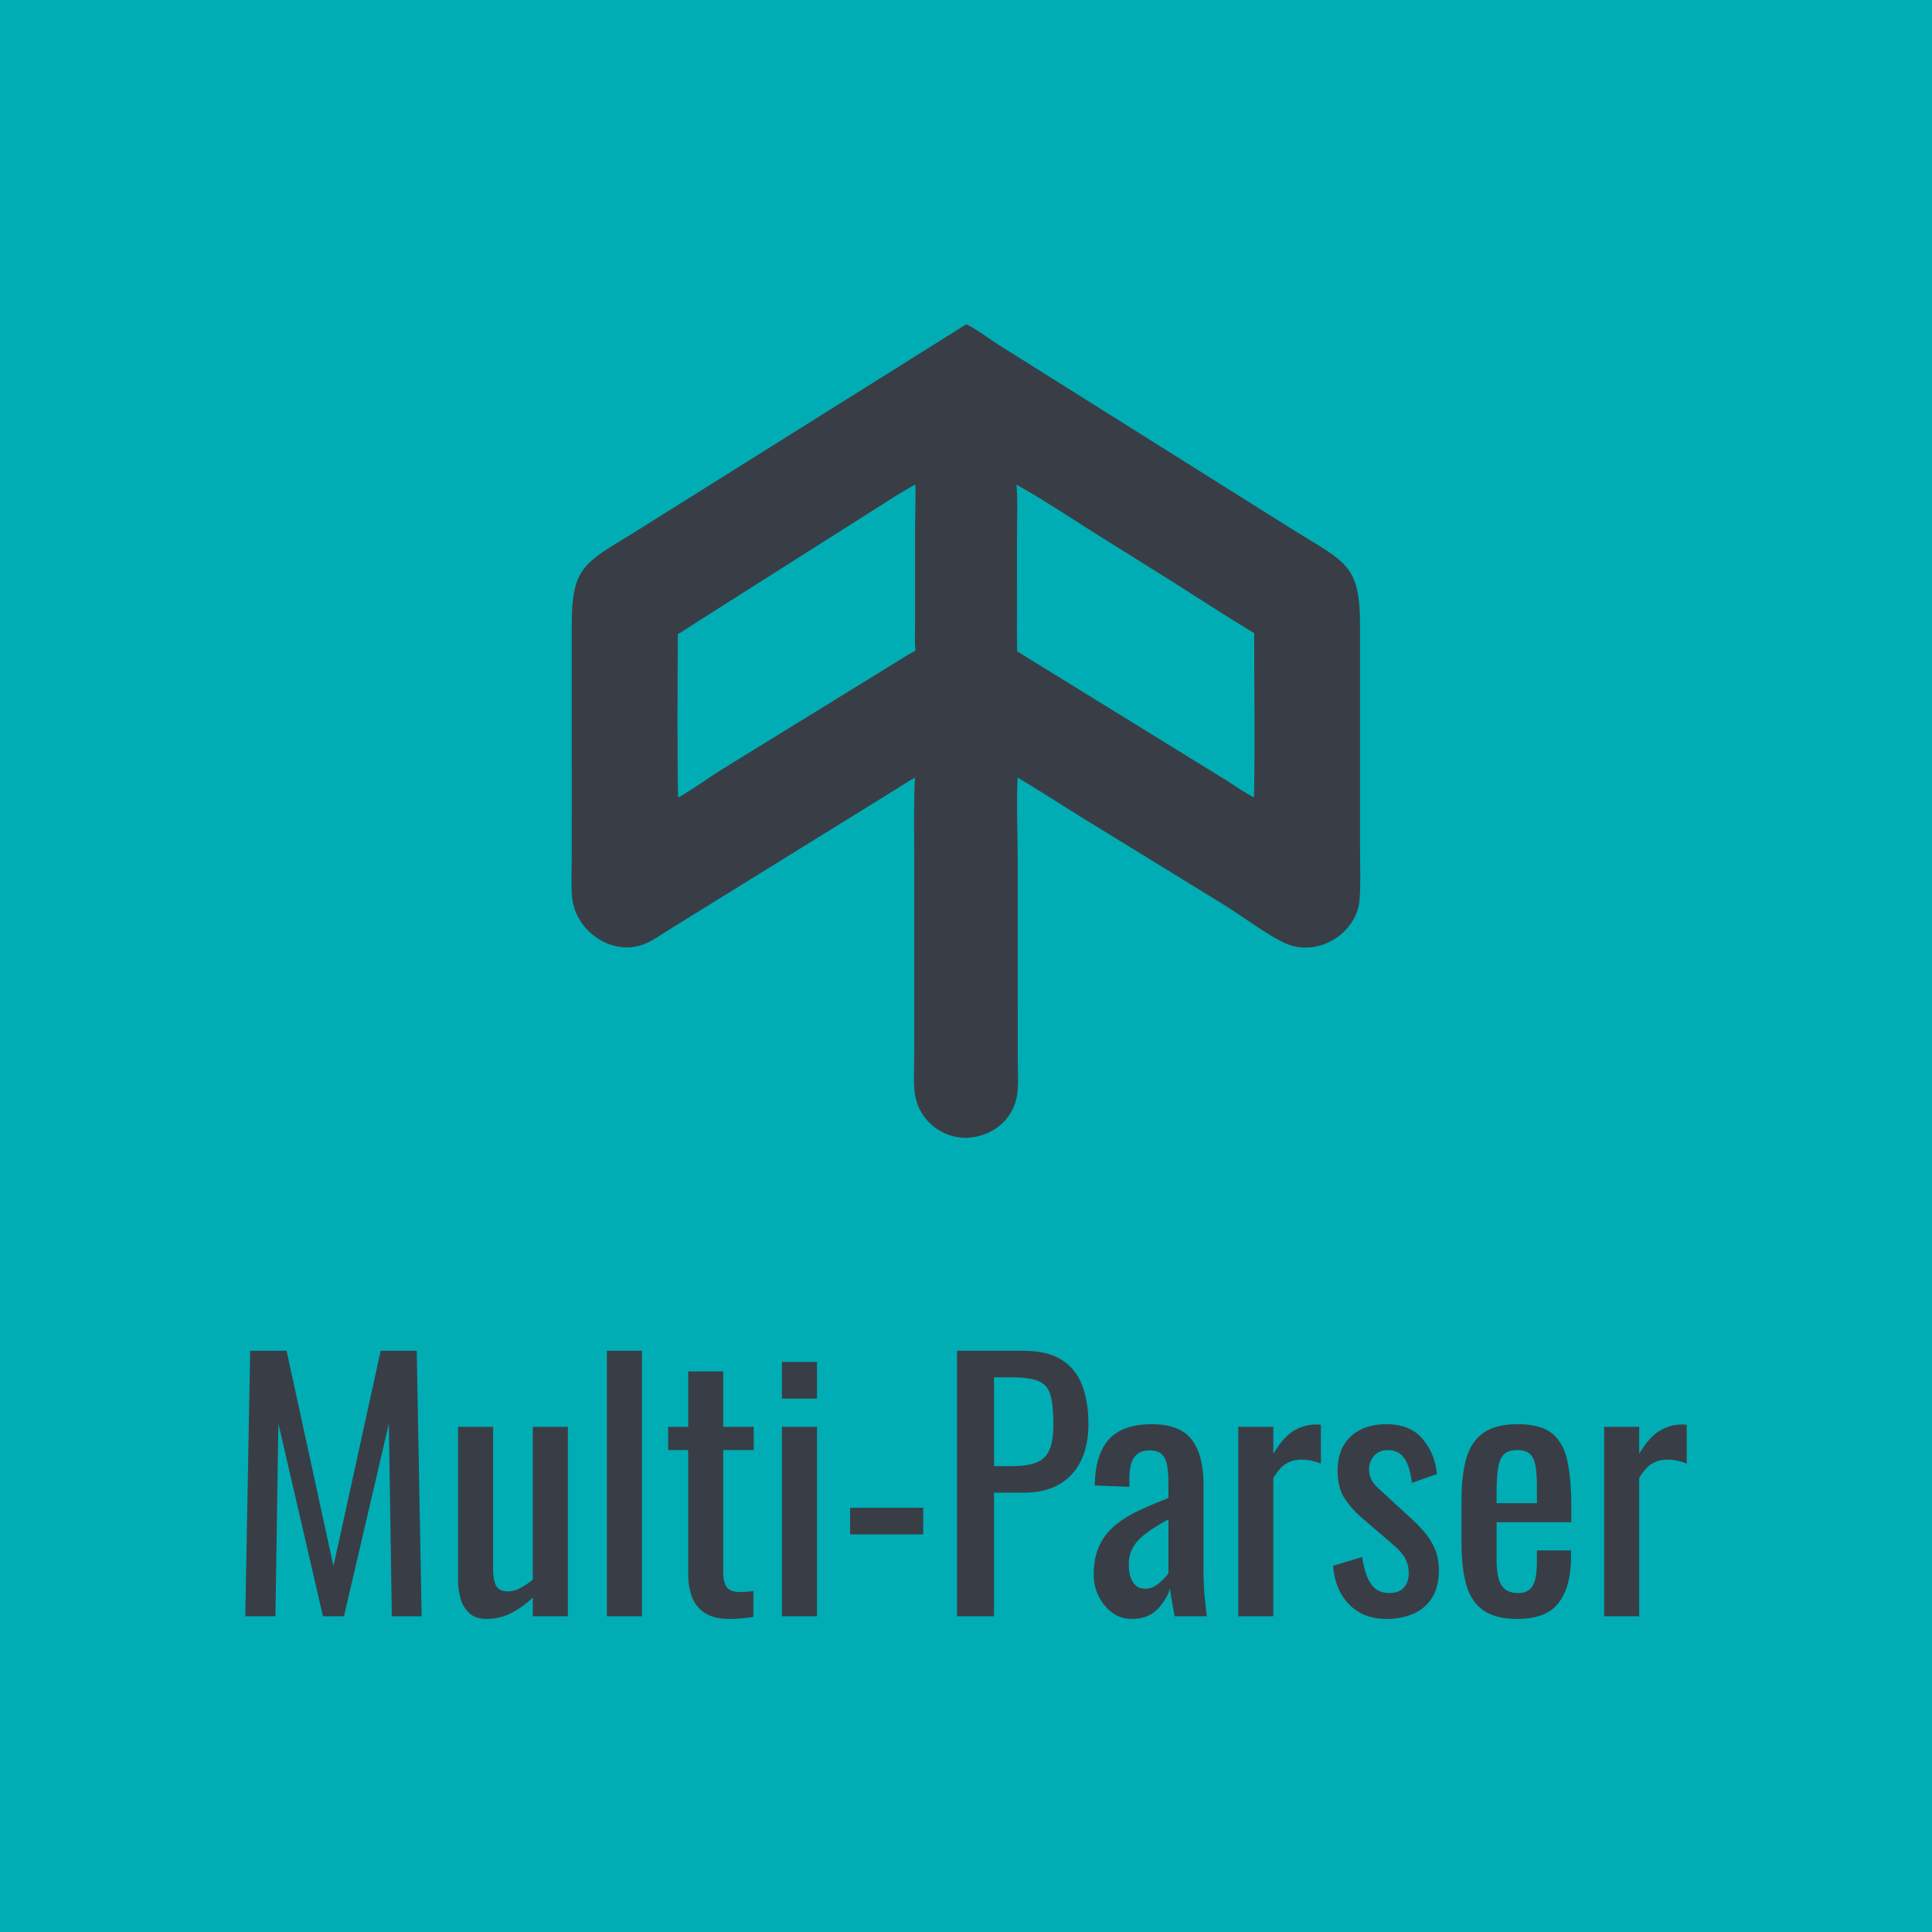
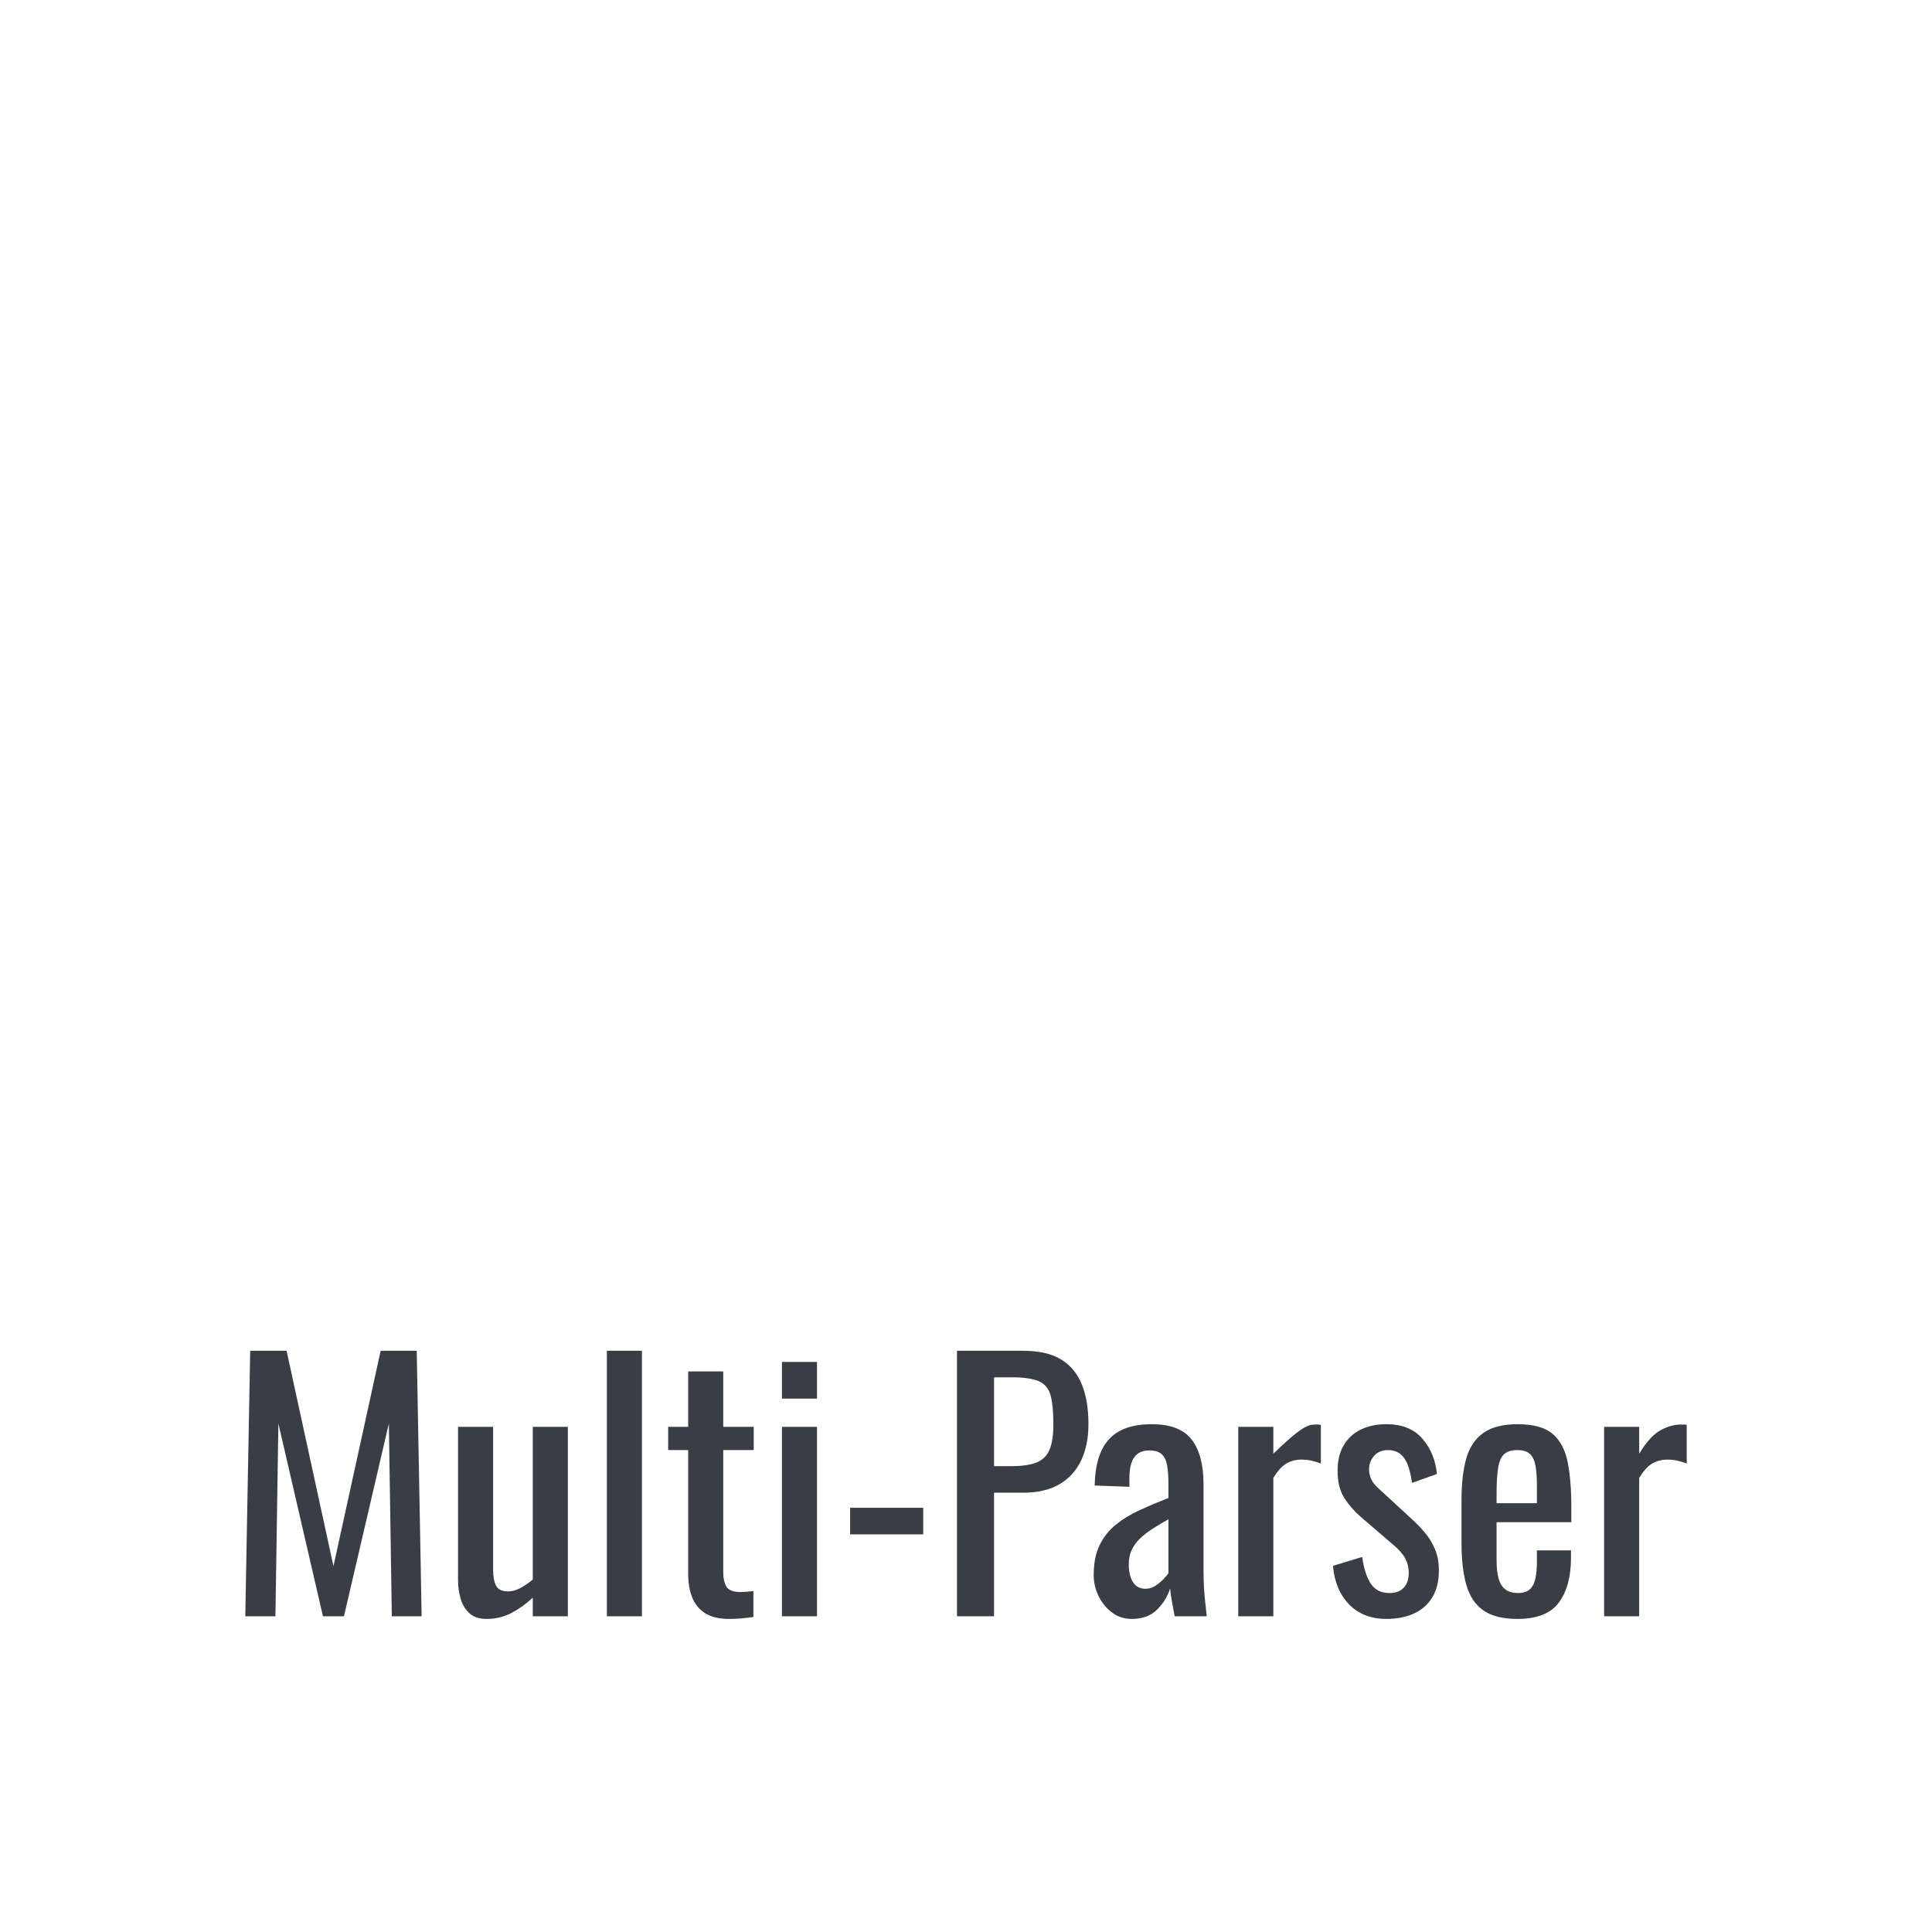
<svg xmlns="http://www.w3.org/2000/svg" width="1024" height="1024">
-   <path fill="#00ADB5" transform="scale(2 2)" d="M0 0L0 512L512 512L512 0L0 0Z" />
-   <path fill="#393E46" transform="scale(2 2)" d="M242.476 206.075C240.691 207.053 238.975 208.2 237.248 209.279L177.669 246.162C175.463 247.521 173.301 249.138 170.9 250.127C162.305 253.668 152.425 246.786 151.607 237.748C151.284 234.181 151.523 230.403 151.526 226.815L151.52 165.557C151.521 150.167 154.92 149.17 168.034 141.112L256.06 85.944C257.957 86.657 262.517 90.035 264.533 91.308L342.656 140.379C356.568 149.108 360.45 149.386 360.427 165.988L360.427 225.103C360.428 229.481 360.634 233.98 360.308 238.341C359.632 247.379 349.397 253.589 341.081 250.177C336.394 248.254 328.746 242.464 324.101 239.623L286.914 216.779C281.16 213.223 275.484 209.512 269.672 206.056C269.347 212.942 269.704 220.841 269.704 227.85L269.707 280.903C269.711 283.97 270.005 287.308 269.519 290.332C268.437 297.061 262.499 301.46 255.819 301.545C249.262 301.514 243.392 296.543 242.474 289.993C242.001 286.625 242.275 282.851 242.276 279.432L242.278 226.831C242.278 219.924 242.104 212.973 242.476 206.075ZM242.527 128.396C240.534 129.557 238.522 130.698 236.578 131.939L185.047 164.625C183.246 165.768 181.485 166.979 179.65 168.066C179.559 172.141 179.438 210.68 179.758 211.304L179.838 211.312C183.918 208.952 187.722 206.119 191.731 203.64L236.917 175.825C238.804 174.694 240.654 173.42 242.615 172.428C242.368 170.266 242.497 168.055 242.503 165.881L242.505 139.593C242.505 138.179 242.748 128.909 242.527 128.396ZM269.385 128.448C269.751 132.834 269.517 137.369 269.515 141.778L269.511 161.172C269.511 164.982 269.454 168.804 269.56 172.613L325.039 206.824C327.423 208.329 329.798 210.079 332.335 211.307C332.581 196.817 332.375 182.293 332.374 167.799C324.793 163.222 317.375 158.378 309.894 153.64L290.276 141.376C283.371 137.015 276.514 132.434 269.385 128.448Z" />
-   <path fill="#393E46" transform="scale(2 2)" d="M65 428.338L66.303 357.967L75.947 357.967L88.37 415.046L100.88 357.967L110.437 357.967L111.74 428.338L103.834 428.338L103.052 377.254L91.15 428.338L85.59 428.338L73.775 377.254L72.993 428.338L65 428.338ZM128.942 429.033C126.973 429.033 125.438 428.512 124.337 427.469C123.237 426.427 122.469 425.123 122.035 423.56C121.601 421.996 121.383 420.403 121.383 418.781L121.383 378.123L130.679 378.123L130.679 416.001C130.679 417.797 130.94 419.201 131.461 420.215C131.982 421.228 133.054 421.735 134.676 421.735C135.718 421.735 136.804 421.431 137.934 420.823C139.063 420.215 140.149 419.476 141.191 418.608L141.191 378.123L150.487 378.123L150.487 428.338L141.191 428.338L141.191 423.386C139.57 424.95 137.731 426.282 135.675 427.382C133.619 428.483 131.374 429.033 128.942 429.033ZM160.826 428.338L160.826 357.967L170.122 357.967L170.122 428.338L160.826 428.338ZM193.231 429.033C190.625 429.033 188.525 428.541 186.932 427.556C185.34 426.571 184.181 425.181 183.457 423.386C182.734 421.59 182.371 419.476 182.371 417.044L182.371 384.291L177.072 384.291L177.072 378.123L182.371 378.123L182.371 363.44L191.667 363.44L191.667 378.123L199.747 378.123L199.747 384.291L191.667 384.291L191.667 416.436C191.667 418.405 191.986 419.809 192.623 420.649C193.26 421.489 194.476 421.909 196.272 421.909C196.735 421.909 197.271 421.88 197.879 421.822C198.487 421.764 199.081 421.706 199.66 421.648L199.66 428.512C198.502 428.685 197.43 428.816 196.446 428.903C195.461 428.989 194.389 429.033 193.231 429.033ZM207.218 428.338L207.218 378.123L216.514 378.123L216.514 428.338L207.218 428.338ZM207.218 370.651L207.218 360.921L216.514 360.921L216.514 370.651L207.218 370.651ZM225.289 406.618L225.289 399.581L244.662 399.581L244.662 406.618L225.289 406.618ZM253.611 428.338L253.611 357.967L271.073 357.967C275.302 357.967 278.675 358.735 281.194 360.269C283.714 361.804 285.553 364.02 286.711 366.916C287.869 369.811 288.449 373.316 288.449 377.428C288.449 381.134 287.797 384.349 286.494 387.071C285.191 389.793 283.265 391.893 280.717 393.37C278.169 394.847 274.983 395.585 271.16 395.585L263.428 395.585L263.428 428.338L253.611 428.338ZM263.428 388.548L267.946 388.548C270.784 388.548 273.013 388.229 274.635 387.592C276.257 386.955 277.415 385.84 278.11 384.248C278.805 382.655 279.153 380.41 279.153 377.515C279.153 374.155 278.907 371.578 278.414 369.782C277.922 367.987 276.894 366.742 275.33 366.047C273.766 365.352 271.334 365.004 268.033 365.004L263.428 365.004L263.428 388.548ZM299.917 429.033C297.947 429.033 296.209 428.468 294.704 427.339C293.198 426.209 292.011 424.761 291.142 422.995C290.273 421.228 289.839 419.361 289.839 417.391C289.839 414.264 290.36 411.628 291.403 409.485C292.445 407.342 293.879 405.533 295.703 404.056C297.527 402.579 299.641 401.29 302.045 400.19C304.449 399.089 306.982 398.018 309.647 396.975L309.647 393.413C309.647 391.386 309.531 389.706 309.299 388.374C309.067 387.042 308.59 386.043 307.866 385.377C307.142 384.711 306.056 384.378 304.608 384.378C303.333 384.378 302.306 384.667 301.524 385.247C300.742 385.826 300.177 386.651 299.83 387.723C299.482 388.794 299.308 390.054 299.308 391.502L299.308 394.021L290.099 393.674C290.215 388.114 291.489 384.016 293.922 381.381C296.355 378.745 300.119 377.428 305.216 377.428C310.197 377.428 313.73 378.789 315.815 381.511C317.9 384.233 318.943 388.172 318.943 393.326L318.943 416.262C318.943 417.826 318.986 419.332 319.073 420.78C319.16 422.227 319.275 423.574 319.421 424.819C319.566 426.065 319.696 427.237 319.811 428.338L311.297 428.338C311.124 427.411 310.907 426.238 310.646 424.819C310.385 423.4 310.197 422.112 310.081 420.953C309.502 422.923 308.387 424.761 306.736 426.47C305.086 428.179 302.812 429.033 299.917 429.033ZM303.565 421.04C304.492 421.04 305.361 420.78 306.172 420.258C306.982 419.737 307.707 419.143 308.344 418.477C308.98 417.811 309.415 417.275 309.647 416.87L309.647 402.622C308.199 403.433 306.838 404.244 305.564 405.055C304.289 405.866 303.174 406.72 302.219 407.618C301.263 408.515 300.51 409.529 299.96 410.658C299.41 411.788 299.135 413.076 299.135 414.524C299.135 416.551 299.511 418.144 300.264 419.303C301.017 420.461 302.117 421.04 303.565 421.04ZM328.152 428.338L328.152 378.123L337.448 378.123L337.448 385.247C339.301 382.177 341.155 380.121 343.008 379.078C344.861 378.036 346.715 377.515 348.568 377.515C348.8 377.515 349.017 377.515 349.219 377.515C349.422 377.515 349.697 377.543 350.045 377.601L350.045 387.853C349.35 387.563 348.553 387.317 347.656 387.115C346.758 386.912 345.846 386.81 344.919 386.81C343.471 386.81 342.154 387.143 340.966 387.81C339.778 388.476 338.606 389.764 337.448 391.676L337.448 428.338L328.152 428.338ZM367.42 429.033C363.308 429.033 360.007 427.744 357.516 425.167C355.025 422.589 353.607 419.187 353.259 414.959L360.991 412.613C361.454 415.799 362.236 418.188 363.337 419.78C364.438 421.373 366.059 422.17 368.202 422.17C369.882 422.17 371.156 421.692 372.025 420.736C372.894 419.78 373.328 418.492 373.328 416.87C373.328 415.422 373.009 414.119 372.372 412.961C371.735 411.802 370.693 410.615 369.245 409.399L360.644 402.014C358.906 400.508 357.444 398.828 356.257 396.975C355.069 395.122 354.476 392.718 354.476 389.764C354.476 387.1 355.012 384.856 356.083 383.031C357.154 381.207 358.66 379.817 360.6 378.861C362.54 377.906 364.814 377.428 367.42 377.428C371.59 377.428 374.776 378.716 376.977 381.294C379.177 383.871 380.452 386.984 380.799 390.633L374.197 392.979C373.965 391.241 373.617 389.721 373.154 388.418C372.691 387.115 372.025 386.101 371.156 385.377C370.287 384.653 369.158 384.291 367.768 384.291C366.262 384.291 365.06 384.798 364.162 385.811C363.265 386.825 362.816 388.027 362.816 389.417C362.816 390.286 363.004 391.14 363.38 391.98C363.757 392.819 364.408 393.645 365.335 394.456L374.197 402.622C375.413 403.723 376.557 404.91 377.628 406.184C378.7 407.458 379.583 408.906 380.278 410.528C380.973 412.15 381.321 414.032 381.321 416.175C381.321 419.013 380.741 421.388 379.583 423.299C378.425 425.21 376.803 426.644 374.718 427.599C372.633 428.555 370.2 429.033 367.42 429.033ZM402.171 429.033C398.233 429.033 395.192 428.265 393.049 426.731C390.906 425.196 389.415 422.937 388.575 419.954C387.735 416.971 387.315 413.308 387.315 408.964L387.315 397.496C387.315 393.037 387.75 389.33 388.618 386.376C389.487 383.422 391.008 381.192 393.179 379.686C395.351 378.181 398.349 377.428 402.171 377.428C406.4 377.428 409.512 378.296 411.511 380.034C413.509 381.772 414.827 384.276 415.463 387.549C416.1 390.821 416.419 394.745 416.419 399.321L416.419 403.404L396.611 403.404L396.611 413.482C396.611 415.509 396.8 417.16 397.176 418.434C397.552 419.708 398.16 420.649 399 421.257C399.84 421.865 400.926 422.17 402.258 422.17C403.648 422.17 404.705 421.837 405.429 421.17C406.153 420.504 406.645 419.549 406.906 418.303C407.167 417.058 407.297 415.596 407.297 413.916L407.297 410.875L416.332 410.875L416.332 412.787C416.332 417.826 415.261 421.793 413.118 424.689C410.975 427.585 407.326 429.033 402.171 429.033ZM396.611 398.365L407.297 398.365L407.297 393.848C407.297 391.762 407.181 390.01 406.95 388.591C406.718 387.172 406.24 386.101 405.516 385.377C404.792 384.653 403.648 384.291 402.084 384.291C400.579 384.291 399.435 384.639 398.653 385.334C397.871 386.029 397.335 387.201 397.045 388.852C396.756 390.503 396.611 392.776 396.611 395.672L396.611 398.365ZM425.107 428.338L425.107 378.123L434.403 378.123L434.403 385.247C436.256 382.177 438.11 380.121 439.963 379.078C441.816 378.036 443.67 377.515 445.523 377.515C445.755 377.515 445.972 377.515 446.175 377.515C446.377 377.515 446.652 377.543 447 377.601L447 387.853C446.305 387.563 445.508 387.317 444.611 387.115C443.713 386.912 442.801 386.81 441.874 386.81C440.426 386.81 439.109 387.143 437.921 387.81C436.734 388.476 435.561 389.764 434.403 391.676L434.403 428.338L425.107 428.338Z" />
+   <path fill="#393E46" transform="scale(2 2)" d="M65 428.338L66.303 357.967L75.947 357.967L88.37 415.046L100.88 357.967L110.437 357.967L111.74 428.338L103.834 428.338L103.052 377.254L91.15 428.338L85.59 428.338L73.775 377.254L72.993 428.338L65 428.338ZM128.942 429.033C126.973 429.033 125.438 428.512 124.337 427.469C123.237 426.427 122.469 425.123 122.035 423.56C121.601 421.996 121.383 420.403 121.383 418.781L121.383 378.123L130.679 378.123L130.679 416.001C130.679 417.797 130.94 419.201 131.461 420.215C131.982 421.228 133.054 421.735 134.676 421.735C135.718 421.735 136.804 421.431 137.934 420.823C139.063 420.215 140.149 419.476 141.191 418.608L141.191 378.123L150.487 378.123L150.487 428.338L141.191 428.338L141.191 423.386C139.57 424.95 137.731 426.282 135.675 427.382C133.619 428.483 131.374 429.033 128.942 429.033ZM160.826 428.338L160.826 357.967L170.122 357.967L170.122 428.338L160.826 428.338ZM193.231 429.033C190.625 429.033 188.525 428.541 186.932 427.556C185.34 426.571 184.181 425.181 183.457 423.386C182.734 421.59 182.371 419.476 182.371 417.044L182.371 384.291L177.072 384.291L177.072 378.123L182.371 378.123L182.371 363.44L191.667 363.44L191.667 378.123L199.747 378.123L199.747 384.291L191.667 384.291L191.667 416.436C191.667 418.405 191.986 419.809 192.623 420.649C193.26 421.489 194.476 421.909 196.272 421.909C196.735 421.909 197.271 421.88 197.879 421.822C198.487 421.764 199.081 421.706 199.66 421.648L199.66 428.512C198.502 428.685 197.43 428.816 196.446 428.903C195.461 428.989 194.389 429.033 193.231 429.033ZM207.218 428.338L207.218 378.123L216.514 378.123L216.514 428.338L207.218 428.338ZM207.218 370.651L207.218 360.921L216.514 360.921L216.514 370.651L207.218 370.651ZM225.289 406.618L225.289 399.581L244.662 399.581L244.662 406.618L225.289 406.618ZM253.611 428.338L253.611 357.967L271.073 357.967C275.302 357.967 278.675 358.735 281.194 360.269C283.714 361.804 285.553 364.02 286.711 366.916C287.869 369.811 288.449 373.316 288.449 377.428C288.449 381.134 287.797 384.349 286.494 387.071C285.191 389.793 283.265 391.893 280.717 393.37C278.169 394.847 274.983 395.585 271.16 395.585L263.428 395.585L263.428 428.338L253.611 428.338ZM263.428 388.548L267.946 388.548C270.784 388.548 273.013 388.229 274.635 387.592C276.257 386.955 277.415 385.84 278.11 384.248C278.805 382.655 279.153 380.41 279.153 377.515C279.153 374.155 278.907 371.578 278.414 369.782C277.922 367.987 276.894 366.742 275.33 366.047C273.766 365.352 271.334 365.004 268.033 365.004L263.428 365.004L263.428 388.548ZM299.917 429.033C297.947 429.033 296.209 428.468 294.704 427.339C293.198 426.209 292.011 424.761 291.142 422.995C290.273 421.228 289.839 419.361 289.839 417.391C289.839 414.264 290.36 411.628 291.403 409.485C292.445 407.342 293.879 405.533 295.703 404.056C297.527 402.579 299.641 401.29 302.045 400.19C304.449 399.089 306.982 398.018 309.647 396.975L309.647 393.413C309.647 391.386 309.531 389.706 309.299 388.374C309.067 387.042 308.59 386.043 307.866 385.377C307.142 384.711 306.056 384.378 304.608 384.378C303.333 384.378 302.306 384.667 301.524 385.247C300.742 385.826 300.177 386.651 299.83 387.723C299.482 388.794 299.308 390.054 299.308 391.502L299.308 394.021L290.099 393.674C290.215 388.114 291.489 384.016 293.922 381.381C296.355 378.745 300.119 377.428 305.216 377.428C310.197 377.428 313.73 378.789 315.815 381.511C317.9 384.233 318.943 388.172 318.943 393.326L318.943 416.262C318.943 417.826 318.986 419.332 319.073 420.78C319.16 422.227 319.275 423.574 319.421 424.819C319.566 426.065 319.696 427.237 319.811 428.338L311.297 428.338C311.124 427.411 310.907 426.238 310.646 424.819C310.385 423.4 310.197 422.112 310.081 420.953C309.502 422.923 308.387 424.761 306.736 426.47C305.086 428.179 302.812 429.033 299.917 429.033ZM303.565 421.04C304.492 421.04 305.361 420.78 306.172 420.258C306.982 419.737 307.707 419.143 308.344 418.477C308.98 417.811 309.415 417.275 309.647 416.87L309.647 402.622C308.199 403.433 306.838 404.244 305.564 405.055C304.289 405.866 303.174 406.72 302.219 407.618C301.263 408.515 300.51 409.529 299.96 410.658C299.41 411.788 299.135 413.076 299.135 414.524C299.135 416.551 299.511 418.144 300.264 419.303C301.017 420.461 302.117 421.04 303.565 421.04ZM328.152 428.338L328.152 378.123L337.448 378.123L337.448 385.247C344.861 378.036 346.715 377.515 348.568 377.515C348.8 377.515 349.017 377.515 349.219 377.515C349.422 377.515 349.697 377.543 350.045 377.601L350.045 387.853C349.35 387.563 348.553 387.317 347.656 387.115C346.758 386.912 345.846 386.81 344.919 386.81C343.471 386.81 342.154 387.143 340.966 387.81C339.778 388.476 338.606 389.764 337.448 391.676L337.448 428.338L328.152 428.338ZM367.42 429.033C363.308 429.033 360.007 427.744 357.516 425.167C355.025 422.589 353.607 419.187 353.259 414.959L360.991 412.613C361.454 415.799 362.236 418.188 363.337 419.78C364.438 421.373 366.059 422.17 368.202 422.17C369.882 422.17 371.156 421.692 372.025 420.736C372.894 419.78 373.328 418.492 373.328 416.87C373.328 415.422 373.009 414.119 372.372 412.961C371.735 411.802 370.693 410.615 369.245 409.399L360.644 402.014C358.906 400.508 357.444 398.828 356.257 396.975C355.069 395.122 354.476 392.718 354.476 389.764C354.476 387.1 355.012 384.856 356.083 383.031C357.154 381.207 358.66 379.817 360.6 378.861C362.54 377.906 364.814 377.428 367.42 377.428C371.59 377.428 374.776 378.716 376.977 381.294C379.177 383.871 380.452 386.984 380.799 390.633L374.197 392.979C373.965 391.241 373.617 389.721 373.154 388.418C372.691 387.115 372.025 386.101 371.156 385.377C370.287 384.653 369.158 384.291 367.768 384.291C366.262 384.291 365.06 384.798 364.162 385.811C363.265 386.825 362.816 388.027 362.816 389.417C362.816 390.286 363.004 391.14 363.38 391.98C363.757 392.819 364.408 393.645 365.335 394.456L374.197 402.622C375.413 403.723 376.557 404.91 377.628 406.184C378.7 407.458 379.583 408.906 380.278 410.528C380.973 412.15 381.321 414.032 381.321 416.175C381.321 419.013 380.741 421.388 379.583 423.299C378.425 425.21 376.803 426.644 374.718 427.599C372.633 428.555 370.2 429.033 367.42 429.033ZM402.171 429.033C398.233 429.033 395.192 428.265 393.049 426.731C390.906 425.196 389.415 422.937 388.575 419.954C387.735 416.971 387.315 413.308 387.315 408.964L387.315 397.496C387.315 393.037 387.75 389.33 388.618 386.376C389.487 383.422 391.008 381.192 393.179 379.686C395.351 378.181 398.349 377.428 402.171 377.428C406.4 377.428 409.512 378.296 411.511 380.034C413.509 381.772 414.827 384.276 415.463 387.549C416.1 390.821 416.419 394.745 416.419 399.321L416.419 403.404L396.611 403.404L396.611 413.482C396.611 415.509 396.8 417.16 397.176 418.434C397.552 419.708 398.16 420.649 399 421.257C399.84 421.865 400.926 422.17 402.258 422.17C403.648 422.17 404.705 421.837 405.429 421.17C406.153 420.504 406.645 419.549 406.906 418.303C407.167 417.058 407.297 415.596 407.297 413.916L407.297 410.875L416.332 410.875L416.332 412.787C416.332 417.826 415.261 421.793 413.118 424.689C410.975 427.585 407.326 429.033 402.171 429.033ZM396.611 398.365L407.297 398.365L407.297 393.848C407.297 391.762 407.181 390.01 406.95 388.591C406.718 387.172 406.24 386.101 405.516 385.377C404.792 384.653 403.648 384.291 402.084 384.291C400.579 384.291 399.435 384.639 398.653 385.334C397.871 386.029 397.335 387.201 397.045 388.852C396.756 390.503 396.611 392.776 396.611 395.672L396.611 398.365ZM425.107 428.338L425.107 378.123L434.403 378.123L434.403 385.247C436.256 382.177 438.11 380.121 439.963 379.078C441.816 378.036 443.67 377.515 445.523 377.515C445.755 377.515 445.972 377.515 446.175 377.515C446.377 377.515 446.652 377.543 447 377.601L447 387.853C446.305 387.563 445.508 387.317 444.611 387.115C443.713 386.912 442.801 386.81 441.874 386.81C440.426 386.81 439.109 387.143 437.921 387.81C436.734 388.476 435.561 389.764 434.403 391.676L434.403 428.338L425.107 428.338Z" />
</svg>